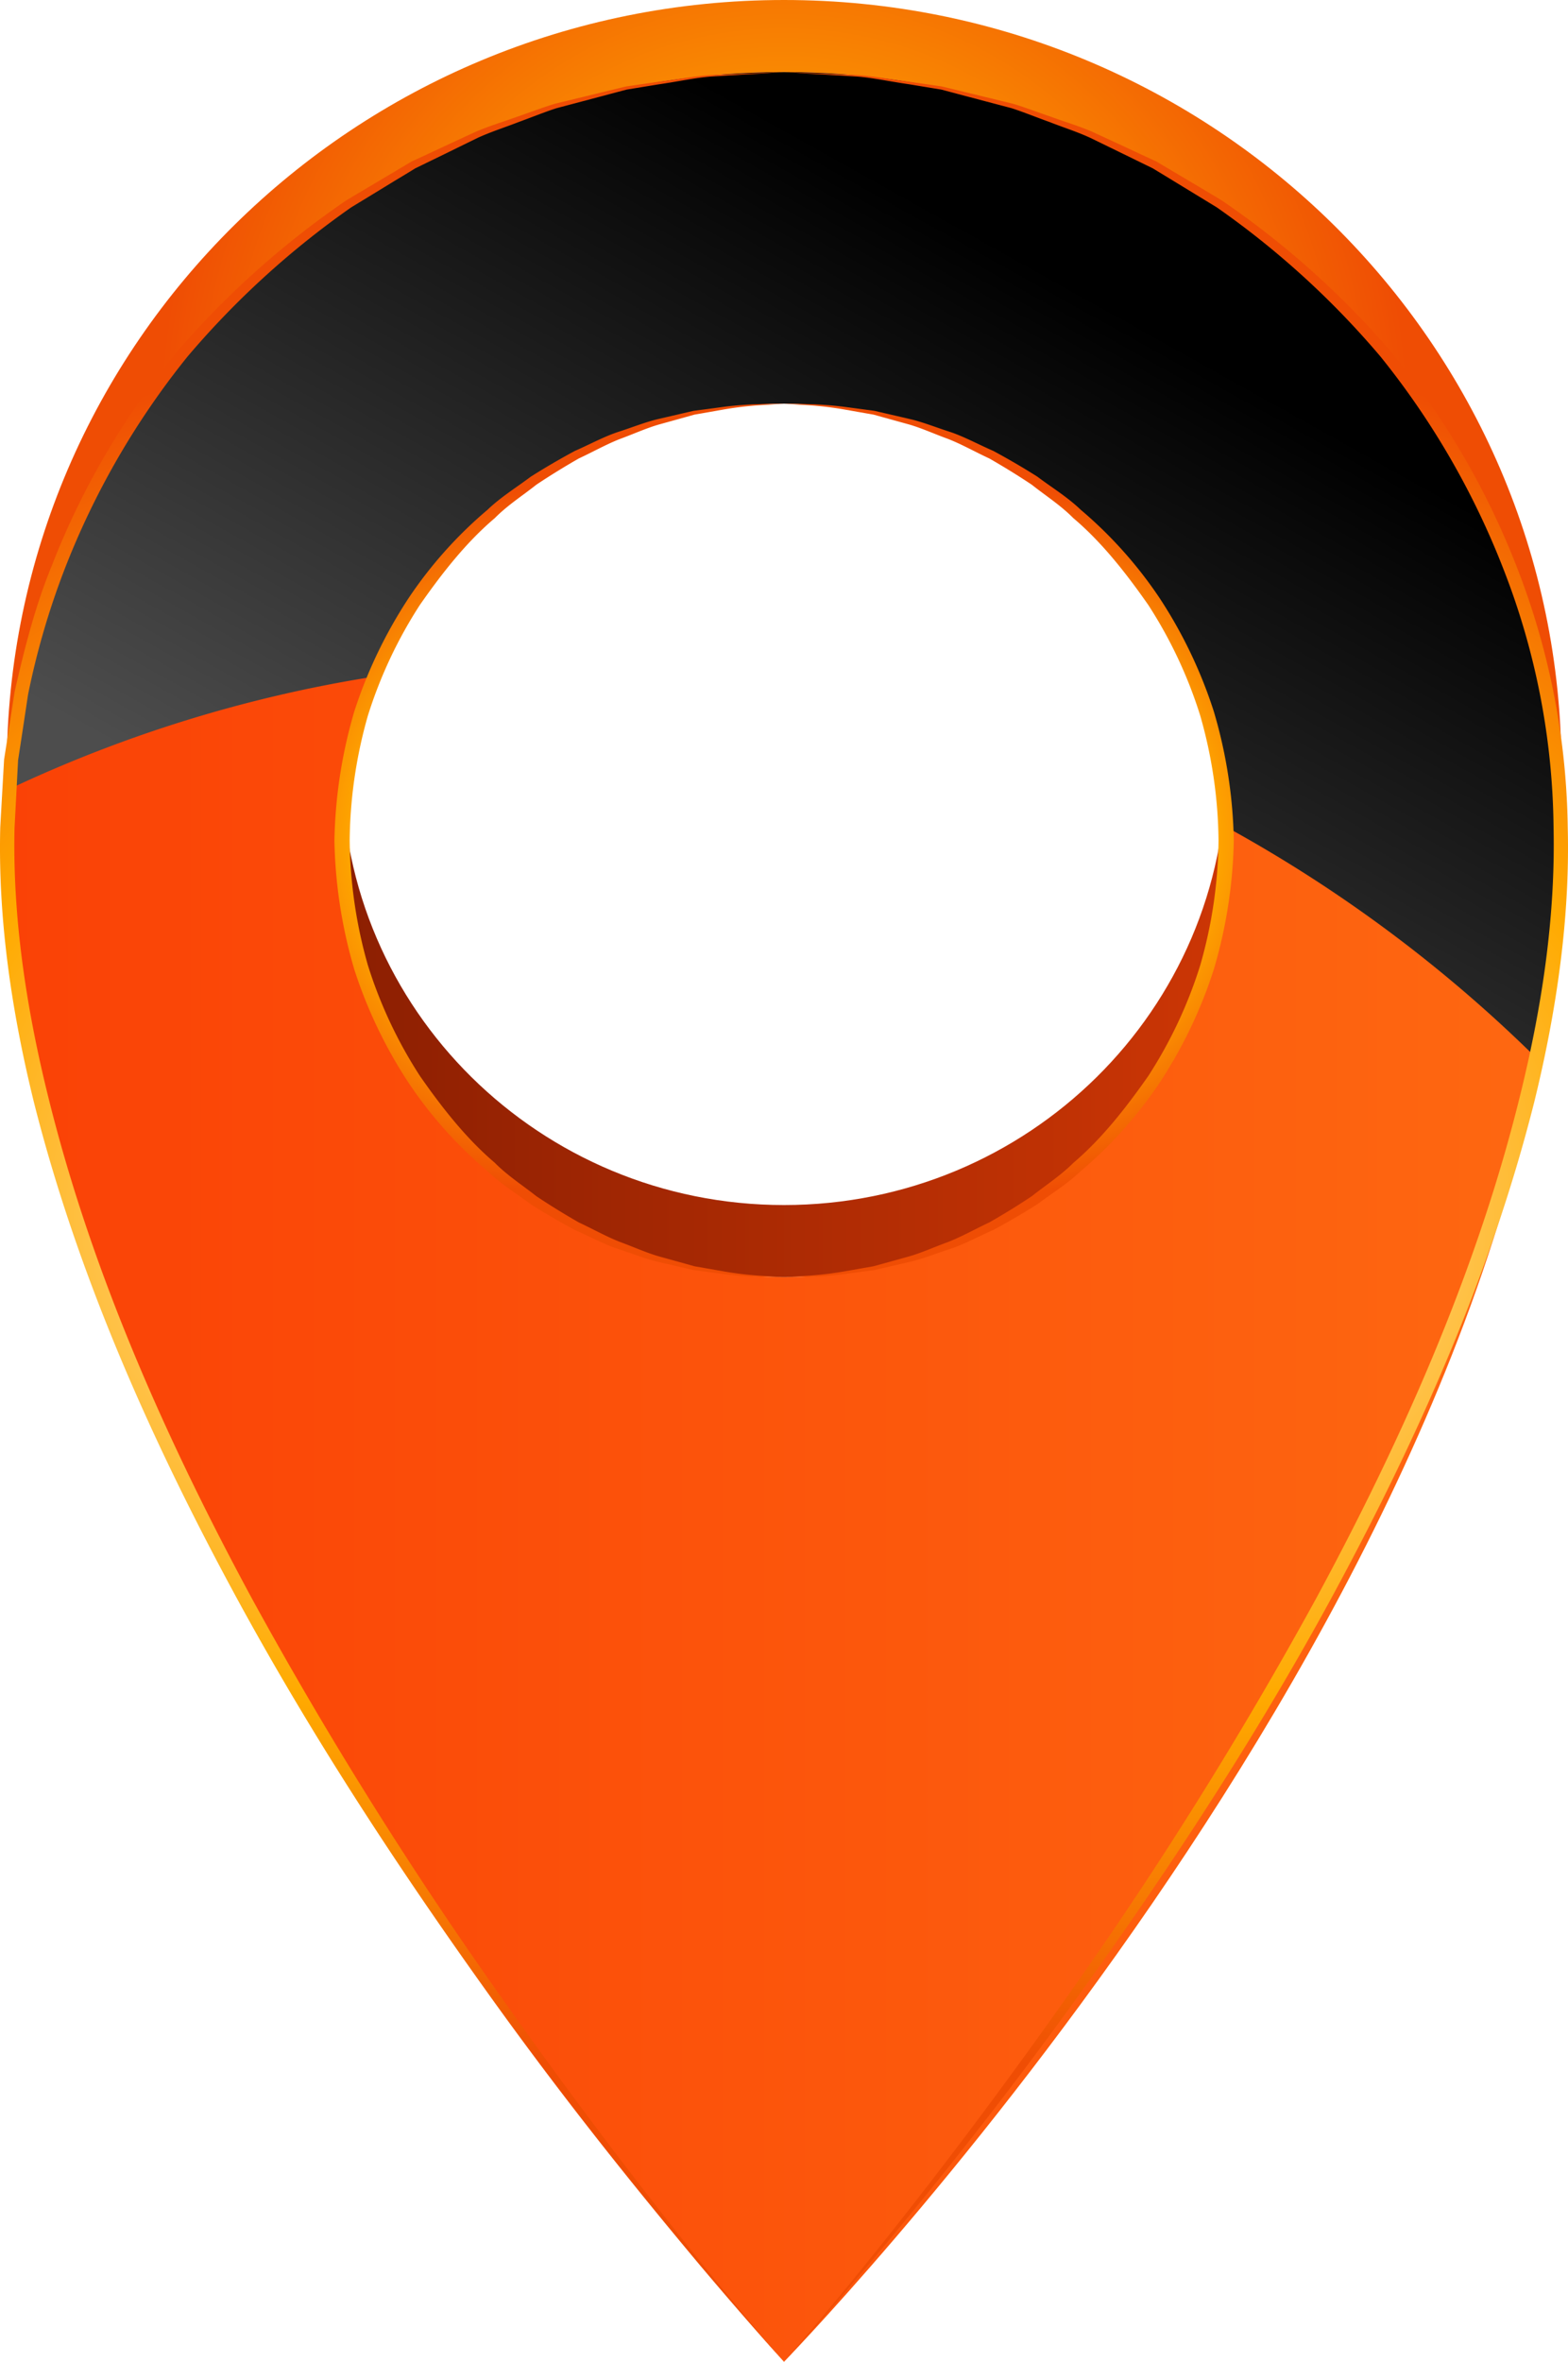
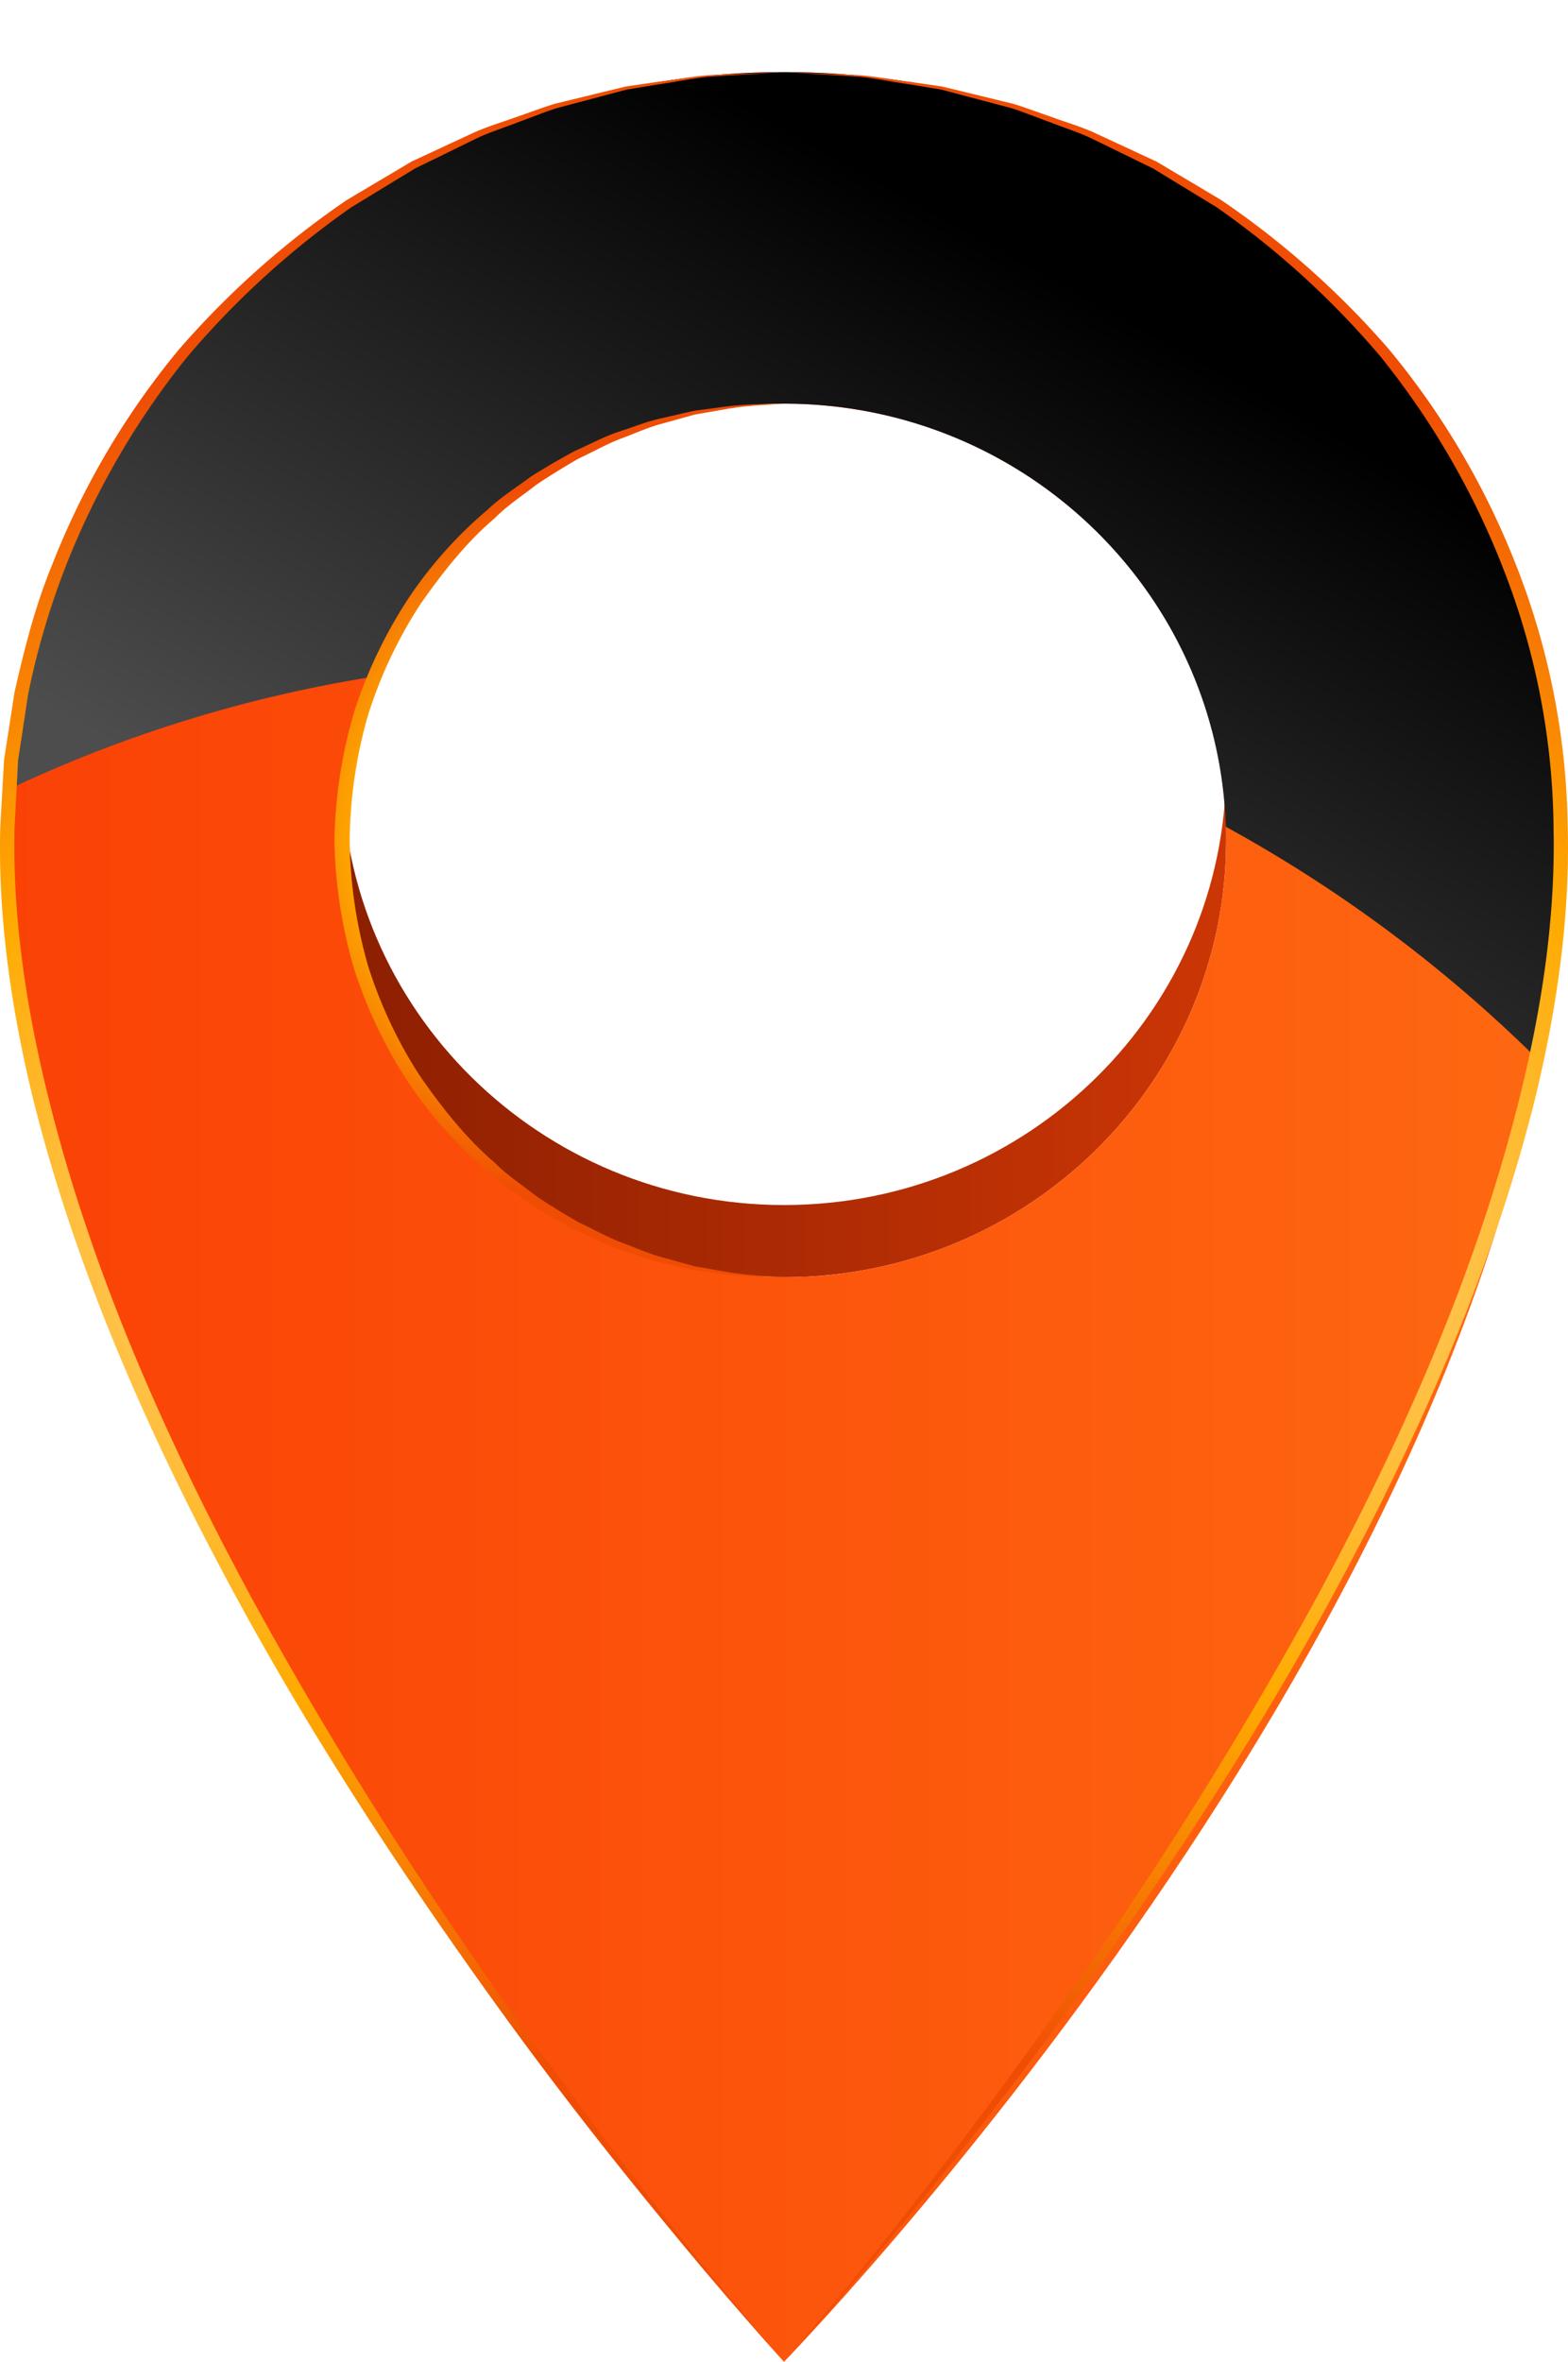
<svg xmlns="http://www.w3.org/2000/svg" xmlns:xlink="http://www.w3.org/1999/xlink" viewBox="0 0 306.629 461.501">
  <defs>
    <style>.f750f27a-55be-4d07-99a7-c31115f078c1{isolation:isolate;}.a9a840f0-cf04-4201-91fe-91c59a70dd80{fill:url(#e92013ae-292b-42da-ad9c-c4fea548ee23);}.a59e04bd-88e2-4cfd-acef-377f15990d5e{fill:url(#b38e73c5-69e0-48a0-ad72-389a47a4e09e);}.b8a50d1c-d4a9-4bed-b288-9437a9a0a615{fill:url(#ffc05d0b-9f97-4218-a82f-344673290f8c);}.afc8ec10-d082-4625-b917-d2df70e501dc{mix-blend-mode:screen;}.b9322622-1022-49d8-b799-efc4cab0d20a{fill:url(#e3dc80c0-4d5e-47c9-bea7-3028bed8e617);}.a27b11d8-5051-4f1a-bd2c-e230cc2ed748{fill:url(#fb738425-05bb-4f5e-a892-b64f83fba3e4);}.b55d91e5-4e81-4d19-a002-335ef17533f4{fill:url(#a296a5a1-5c11-498e-ae6a-2e36be6227ba);}.a5bfd7a2-a2bd-4a62-9263-42509f4dadf5{fill:url(#bd87dba4-bb84-464a-8fd5-9fe23b25a549);}.fd791e2e-e069-40e0-96b6-6f42cf413230{fill:url(#b0634fd3-a53f-4310-b386-b1efe120db14);}</style>
    <linearGradient id="e92013ae-292b-42da-ad9c-c4fea548ee23" x1="66.878" y1="199.845" x2="239.771" y2="199.845" gradientUnits="userSpaceOnUse">
      <stop offset="0" stop-color="#8c1f02" />
      <stop offset="1" stop-color="#cc3605" />
    </linearGradient>
    <radialGradient id="b38e73c5-69e0-48a0-ad72-389a47a4e09e" cx="153.334" cy="82.112" r="122.168" gradientUnits="userSpaceOnUse">
      <stop offset="0.299" stop-color="#fa0" />
      <stop offset="1" stop-color="#ef4d04" />
    </radialGradient>
    <linearGradient id="ffc05d0b-9f97-4218-a82f-344673290f8c" x1="1.322" y1="237.799" x2="305.346" y2="237.799" gradientUnits="userSpaceOnUse">
      <stop offset="0" stop-color="#fa4206" />
      <stop offset="1" stop-color="#fe6811" />
    </linearGradient>
    <linearGradient id="e3dc80c0-4d5e-47c9-bea7-3028bed8e617" x1="129.336" y1="205.562" x2="212.109" y2="57.139" gradientUnits="userSpaceOnUse">
      <stop offset="0" stop-color="#4d4d4d" />
      <stop offset="1" />
    </linearGradient>
    <radialGradient id="fb738425-05bb-4f5e-a892-b64f83fba3e4" cx="77.123" cy="237.799" r="168.02" gradientUnits="userSpaceOnUse">
      <stop offset="0" stop-color="#ffe6b5" />
      <stop offset="0.566" stop-color="#fa0" />
      <stop offset="1" stop-color="#ef4d04" />
    </radialGradient>
    <radialGradient id="a296a5a1-5c11-498e-ae6a-2e36be6227ba" cx="229.506" cy="237.799" r="168.022" xlink:href="#fb738425-05bb-4f5e-a892-b64f83fba3e4" />
    <radialGradient id="bd87dba4-bb84-464a-8fd5-9fe23b25a549" cx="109.355" cy="164.225" r="68.824" xlink:href="#fb738425-05bb-4f5e-a892-b64f83fba3e4" />
    <radialGradient id="b0634fd3-a53f-4310-b386-b1efe120db14" cx="197.294" cy="164.225" r="68.831" xlink:href="#fb738425-05bb-4f5e-a892-b64f83fba3e4" />
  </defs>
  <g class="f750f27a-55be-4d07-99a7-c31115f078c1">
    <g id="ae0d1ac2-7983-4d3d-ac8b-a522373f0da5" data-name="Layer 1">
      <path class="a9a840f0-cf04-4201-91fe-91c59a70dd80" d="M153.315,235.467c-47.713,0-86.437-38.196-86.437-85.351v14.107c0,47.155,38.724,85.351,86.437,85.351,47.752,0,86.457-38.196,86.457-85.351V150.116C239.771,197.271,201.067,235.467,153.315,235.467Z" />
-       <path class="a59e04bd-88e2-4cfd-acef-377f15990d5e" d="M153.315,0C69.379,0,1.322,67.201,1.322,150.116v14.107c0-82.915,68.056-150.126,151.992-150.126,83.975,0,152.032,67.211,152.032,150.126V150.116C305.346,67.201,237.29,0,153.315,0Z" />
      <path class="b8a50d1c-d4a9-4bed-b288-9437a9a0a615" d="M153.315,14.098c83.975,0,152.032,67.211,152.032,150.126,0,138.338-144.428,289.329-152.032,297.278-7.602-8.526-151.992-170.7-151.992-297.278C1.322,81.309,69.379,14.098,153.315,14.098Zm0,235.477c47.752,0,86.457-38.196,86.457-85.351s-38.704-85.349-86.457-85.349c-47.713,0-86.437,38.194-86.437,85.349s38.724,85.351,86.437,85.351Z" />
      <g class="afc8ec10-d082-4625-b917-d2df70e501dc">
        <path class="b9322622-1022-49d8-b799-efc4cab0d20a" d="M73.191,132.207a86.449,86.449,0,0,1,80.124-53.332c46.848,0,84.957,36.761,86.399,82.674a274.135,274.135,0,0,1,61.263,45.72,229.124,229.124,0,0,0,4.37-43.046c0-82.915-68.056-150.126-152.032-150.126-80.528,0-146.411,61.89-151.626,140.147A263.529,263.529,0,0,1,73.191,132.207Z" />
      </g>
      <path class="a27b11d8-5051-4f1a-bd2c-e230cc2ed748" d="M153.315,461.501s-6.102-6.64-16.283-18.688c-10.122-12.107-24.48-29.545-40.303-51.505-15.8-21.979-33.546-48.194-49.83-77.93-16.207-29.697-31.41-62.851-40.283-98.063C2.284,197.703-.41,179.65.051,161.636c.25-4.426.5-8.845.751-13.232q1.041-6.613,2.04-13.146c1.945-8.565,4.082-16.985,7.353-24.886A153.245,153.245,0,0,1,35.024,68.25,171.388,171.388,0,0,1,67.763,39.12c2.925-1.732,5.775-3.437,8.583-5.091,1.387-.828,2.773-1.655,4.139-2.464q2.164-.996,4.273-1.983,4.216-1.963,8.199-3.802c2.694-1.165,5.428-1.973,8.025-2.915,2.6-.897,5.101-1.849,7.564-2.599q3.755-.908,7.217-1.75c2.329-.57,4.543-1.108,6.66-1.618,2.156-.317,4.235-.615,6.179-.895,3.926-.491,7.391-1.165,10.451-1.338q4.618-.172,7.795-.307c4.216-.173,6.466-.26,6.466-.26s-2.251.136-6.466.394c-2.099.126-4.716.28-7.757.463-3.059.231-6.504.982-10.412,1.549q-2.915.476-6.12,1.001c-2.119.558-4.312,1.145-6.602,1.75q-3.435.91-7.16,1.896c-2.424.79-4.888,1.792-7.448,2.724-2.56.991-5.254,1.849-7.911,3.051-2.598,1.271-5.292,2.59-8.045,3.936-1.385.664-2.771,1.348-4.196,2.04-1.326.818-2.694,1.646-4.08,2.473q-4.1,2.513-8.43,5.14a169.012,169.012,0,0,0-31.989,29.13,155.872,155.872,0,0,0-24.096,41.66,151.292,151.292,0,0,0-7.123,24.453q-.952,6.365-1.943,12.789Q3.19,155.146,2.842,161.78c-.404,17.515,2.33,35.462,6.66,52.824,8.643,34.875,23.637,67.903,39.65,97.543a792.801,792.801,0,0,0,48.925,78.181c15.59,22.076,29.409,39.898,39.341,52.159C147.349,454.745,153.315,461.501,153.315,461.501Z" />
      <path class="b55d91e5-4e81-4d19-a002-335ef17533f4" d="M153.315,14.098s2.253.097,6.486.26c2.099.087,4.716.193,7.775.307,3.061.173,6.526.848,10.451,1.338q2.945.42,6.179.895c2.117.51,4.35,1.058,6.66,1.618,2.31.558,4.734,1.153,7.237,1.76,2.464.741,4.947,1.703,7.564,2.59,2.578.952,5.331,1.75,8.006,2.915,2.657,1.232,5.408,2.503,8.199,3.802q2.108.982,4.273,1.983c1.368.808,2.753,1.636,4.159,2.464,2.791,1.654,5.658,3.358,8.563,5.099a169.961,169.961,0,0,1,32.74,29.122,153.78,153.78,0,0,1,24.847,42.122,144.776,144.776,0,0,1,10.124,51.322c.461,17.823-2.233,36.089-6.543,53.622-8.873,35.222-24.098,68.366-40.285,98.063-16.283,29.737-34.029,55.951-49.83,77.93-15.84,21.96-30.18,39.398-40.303,51.505-10.181,12.048-16.303,18.688-16.303,18.688s5.986-6.756,15.917-19.015c9.914-12.261,23.731-30.084,39.321-52.159a793.13,793.13,0,0,0,48.927-78.181c16.013-29.64,31.006-62.668,39.648-97.543,4.35-17.438,7.064-35.174,6.679-52.871a142.087,142.087,0,0,0-9.76-50.427,156.138,156.138,0,0,0-24.116-41.67,167.811,167.811,0,0,0-31.987-29.12q-4.301-2.628-8.431-5.14c-1.366-.838-2.732-1.665-4.08-2.483-1.405-.682-2.81-1.366-4.176-2.04-2.771-1.346-5.447-2.655-8.065-3.926-2.637-1.212-5.351-2.06-7.891-3.061-2.578-.922-5.042-1.933-7.468-2.722-2.483-.656-4.85-1.281-7.16-1.888q-3.435-.908-6.583-1.75c-2.154-.357-4.196-.684-6.139-1.011-3.889-.558-7.334-1.309-10.392-1.539-3.061-.183-5.658-.337-7.777-.463C155.567,14.234,153.315,14.098,153.315,14.098Z" />
      <path class="a5bfd7a2-a2bd-4a62-9263-42509f4dadf5" d="M153.315,78.875s-1.039.077-3.021.211a67.716,67.716,0,0,0-8.506.885c-1.809.317-3.792.674-5.987,1.048-2.117.597-4.427,1.232-6.89,1.916-2.464.702-4.945,1.839-7.621,2.82-2.657,1.029-5.292,2.521-8.122,3.839-2.714,1.559-5.505,3.262-8.295,5.128-2.637,2.099-5.601,3.975-8.122,6.526-5.485,4.639-10.201,10.595-14.648,16.965a88.512,88.512,0,0,0-10.162,21.625,91.935,91.935,0,0,0-3.561,24.309,91.837,91.837,0,0,0,3.561,24.463A88.046,88.046,0,0,0,82.12,210.244c4.427,6.36,9.163,12.318,14.628,16.956,2.521,2.55,5.485,4.427,8.122,6.526,2.791,1.866,5.582,3.569,8.295,5.128,2.83,1.319,5.465,2.81,8.122,3.841,2.676.982,5.158,2.117,7.621,2.818,2.464.684,4.774,1.319,6.89,1.916q3.293.576,6.005,1.048a66.463,66.463,0,0,0,8.489.885c1.983.136,3.021.213,3.021.213s-1.058-.03-3.021-.077a68.657,68.657,0,0,1-8.566-.52c-1.827-.24-3.869-.51-6.082-.798q-3.261-.766-7.044-1.626c-2.501-.607-5.061-1.646-7.834-2.533-2.751-.932-5.446-2.414-8.372-3.686-2.808-1.51-5.696-3.185-8.603-5.022-2.751-2.079-5.832-3.938-8.487-6.478a82.973,82.973,0,0,1-15.341-17.158,90.893,90.893,0,0,1-10.682-22.249A95.269,95.269,0,0,1,65.396,164.3a95.279,95.279,0,0,1,3.886-25.28,91.369,91.369,0,0,1,10.682-22.239A82.947,82.947,0,0,1,95.323,99.622c2.657-2.54,5.717-4.399,8.469-6.476,2.907-1.839,5.794-3.514,8.603-5.024,2.927-1.281,5.621-2.761,8.372-3.686,2.773-.885,5.333-1.925,7.834-2.531,2.521-.578,4.87-1.127,7.044-1.628,2.233-.288,4.255-.558,6.102-.808a68.188,68.188,0,0,1,8.546-.51C152.256,78.902,153.315,78.875,153.315,78.875Z" />
-       <path class="fd791e2e-e069-40e0-96b6-6f42cf413230" d="M153.315,249.574s1.058-.067,3.021-.213a66.701,66.701,0,0,0,8.508-.885c1.809-.307,3.81-.664,5.986-1.048,2.136-.587,4.446-1.222,6.91-1.916,2.444-.692,4.927-1.827,7.621-2.808,2.657-1.031,5.292-2.523,8.122-3.851,2.714-1.549,5.505-3.252,8.295-5.118,2.637-2.099,5.601-3.985,8.142-6.526,5.465-4.638,10.182-10.605,14.628-16.956A88.001,88.001,0,0,0,234.71,188.619a91.105,91.105,0,0,0,3.579-24.396,91.309,91.309,0,0,0-3.579-24.386,87.986,87.986,0,0,0-10.162-21.632c-4.446-6.362-9.163-12.328-14.648-16.957-2.521-2.55-5.485-4.427-8.122-6.526-2.791-1.866-5.582-3.569-8.295-5.128-2.848-1.319-5.465-2.811-8.122-3.839-2.694-.982-5.178-2.119-7.621-2.82-2.464-.684-4.773-1.319-6.91-1.916-2.176-.374-4.176-.731-5.986-1.048a67.419,67.419,0,0,0-8.508-.885c-1.963-.134-3.021-.211-3.021-.211s1.058.028,3.041.085a68.379,68.379,0,0,1,8.546.51c1.849.24,3.869.51,6.082.808,2.176.501,4.543,1.041,7.044,1.628,2.523.595,5.081,1.636,7.854,2.521,2.751.934,5.446,2.414,8.372,3.686,2.808,1.512,5.696,3.185,8.603,5.024,2.751,2.079,5.832,3.936,8.489,6.476a83.45,83.45,0,0,1,15.357,17.159A90.778,90.778,0,0,1,237.367,139.02a94.41,94.41,0,0,1,3.906,25.204,94.648,94.648,0,0,1-3.906,25.204,90.606,90.606,0,0,1-10.664,22.249,83.4,83.4,0,0,1-15.357,17.158c-2.676,2.541-5.737,4.399-8.489,6.478-2.907,1.837-5.794,3.512-8.603,5.022-2.927,1.271-5.621,2.763-8.372,3.686-2.773.887-5.331,1.925-7.854,2.523-2.501.587-4.868,1.125-7.044,1.636-2.213.288-4.253.558-6.082.798a68.361,68.361,0,0,1-8.546.52C154.373,249.545,153.315,249.574,153.315,249.574Z" />
    </g>
  </g>
</svg>